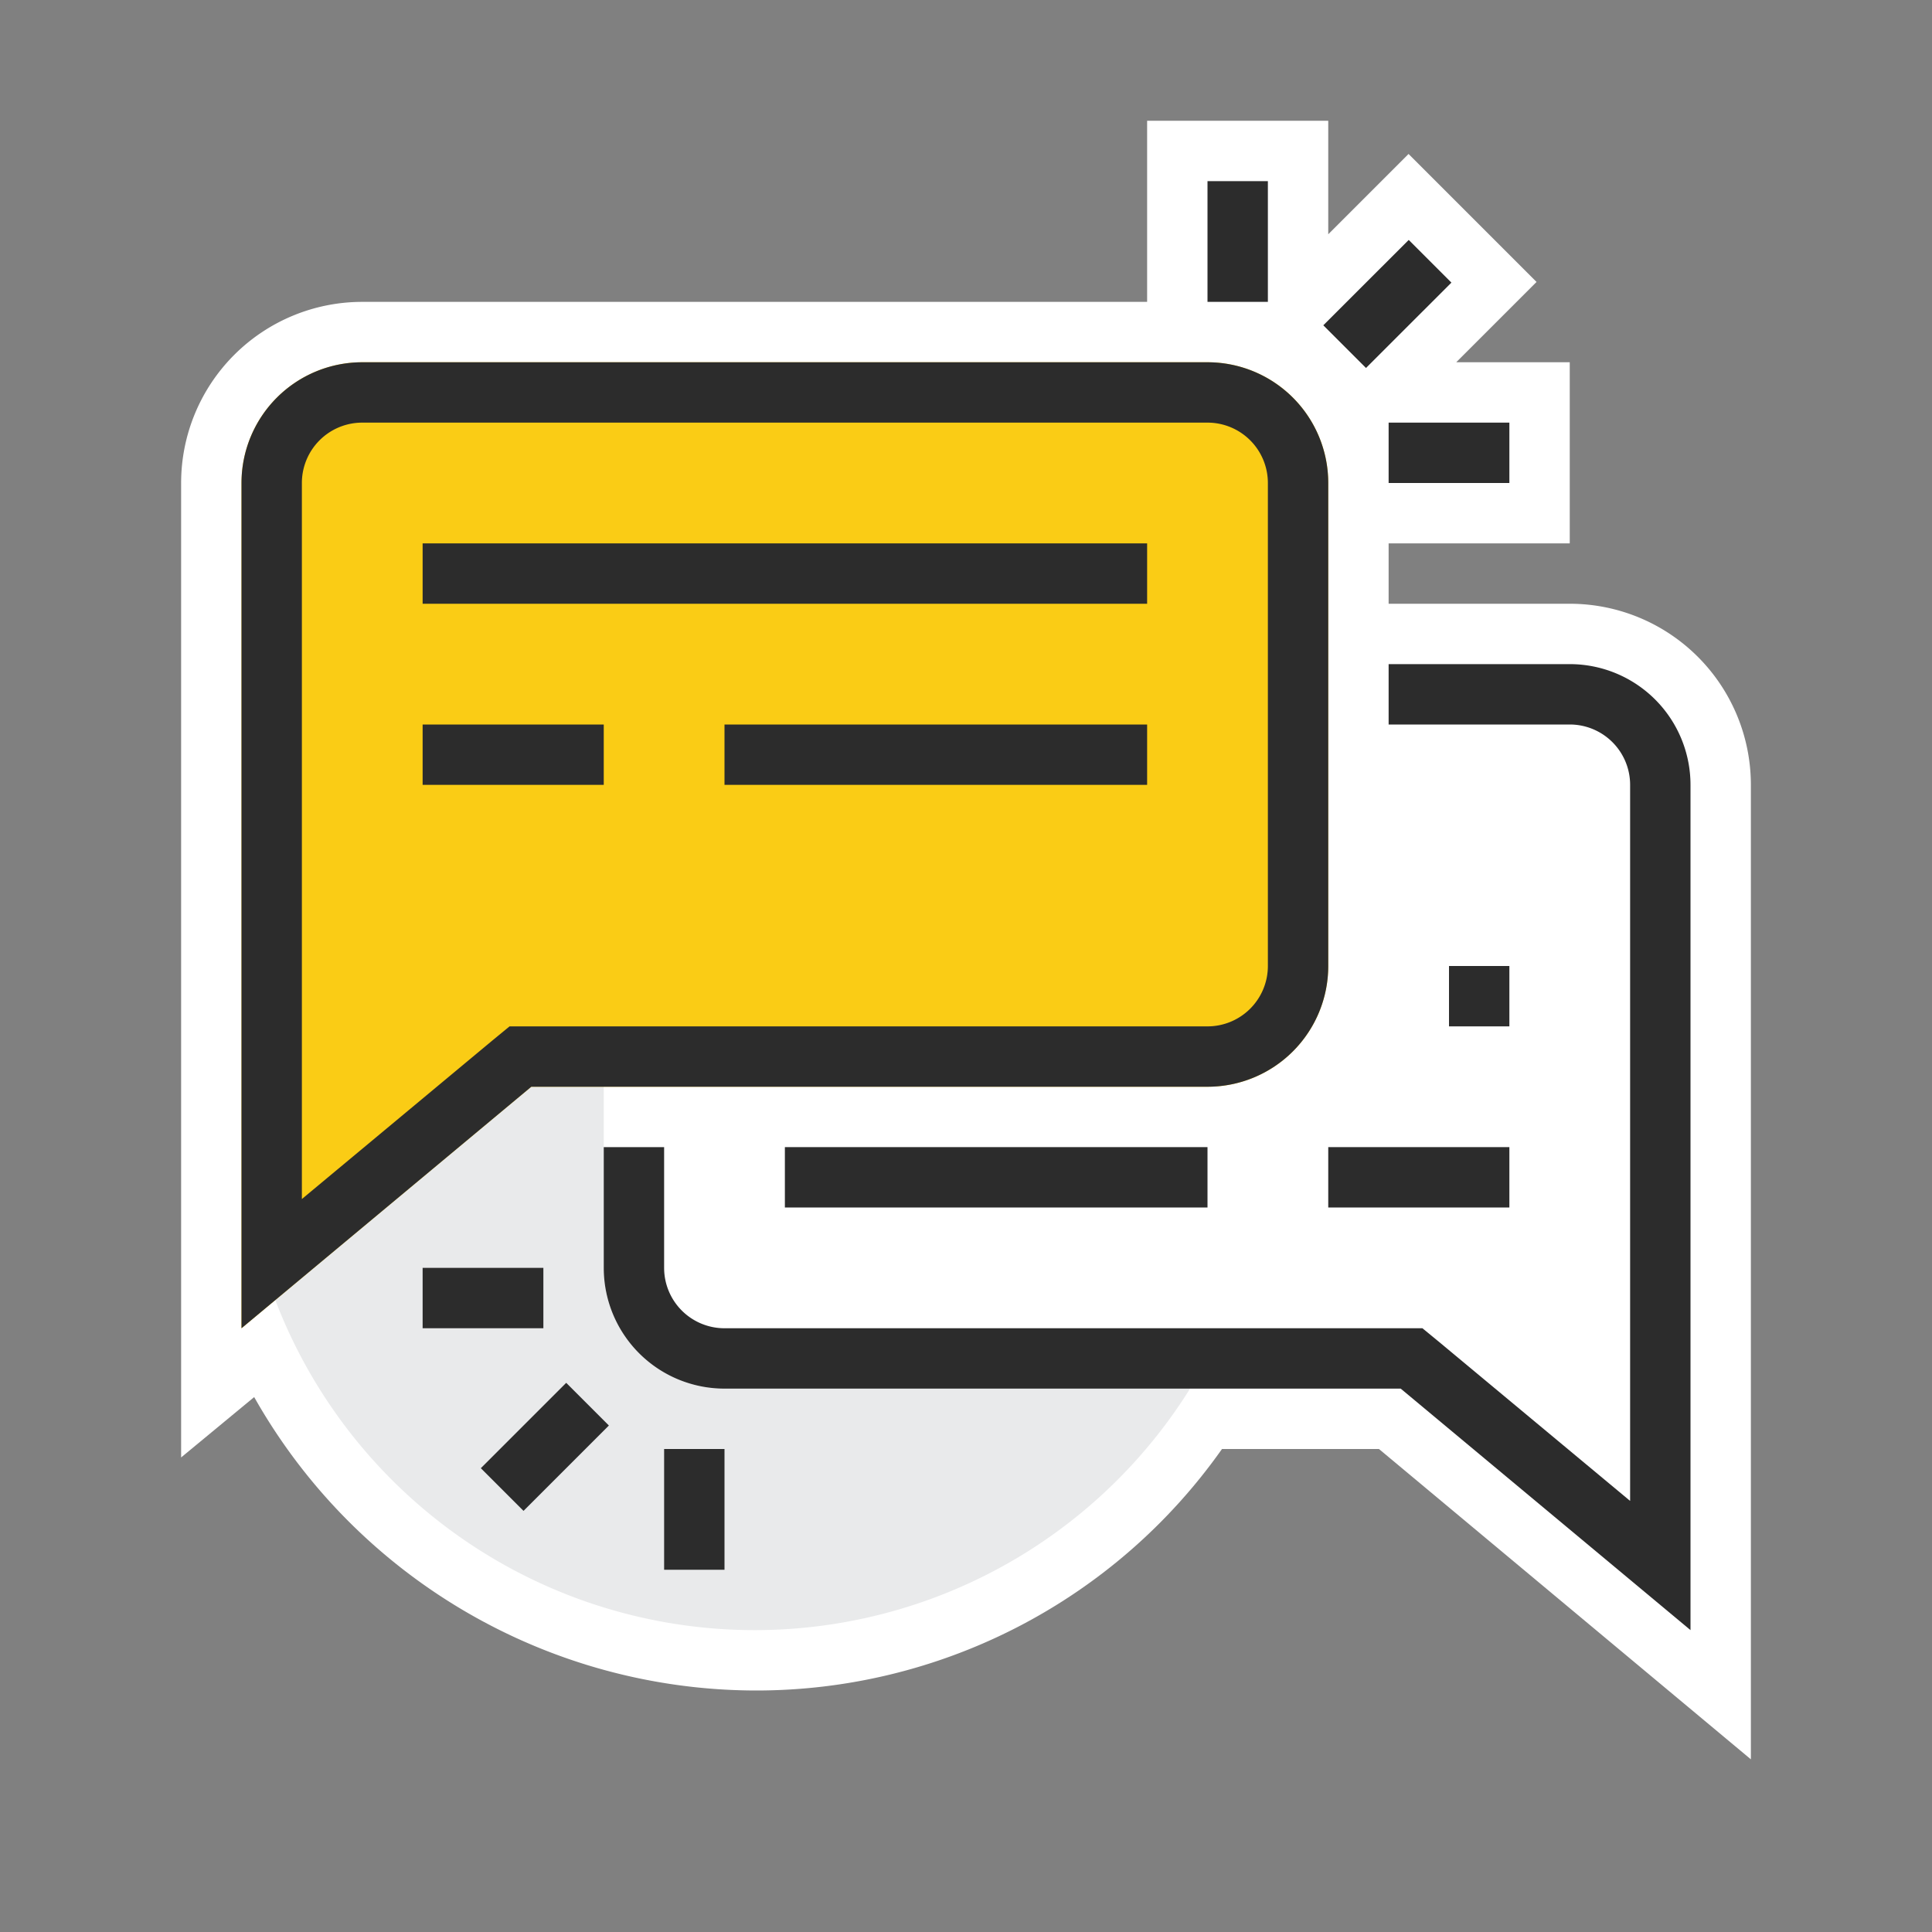
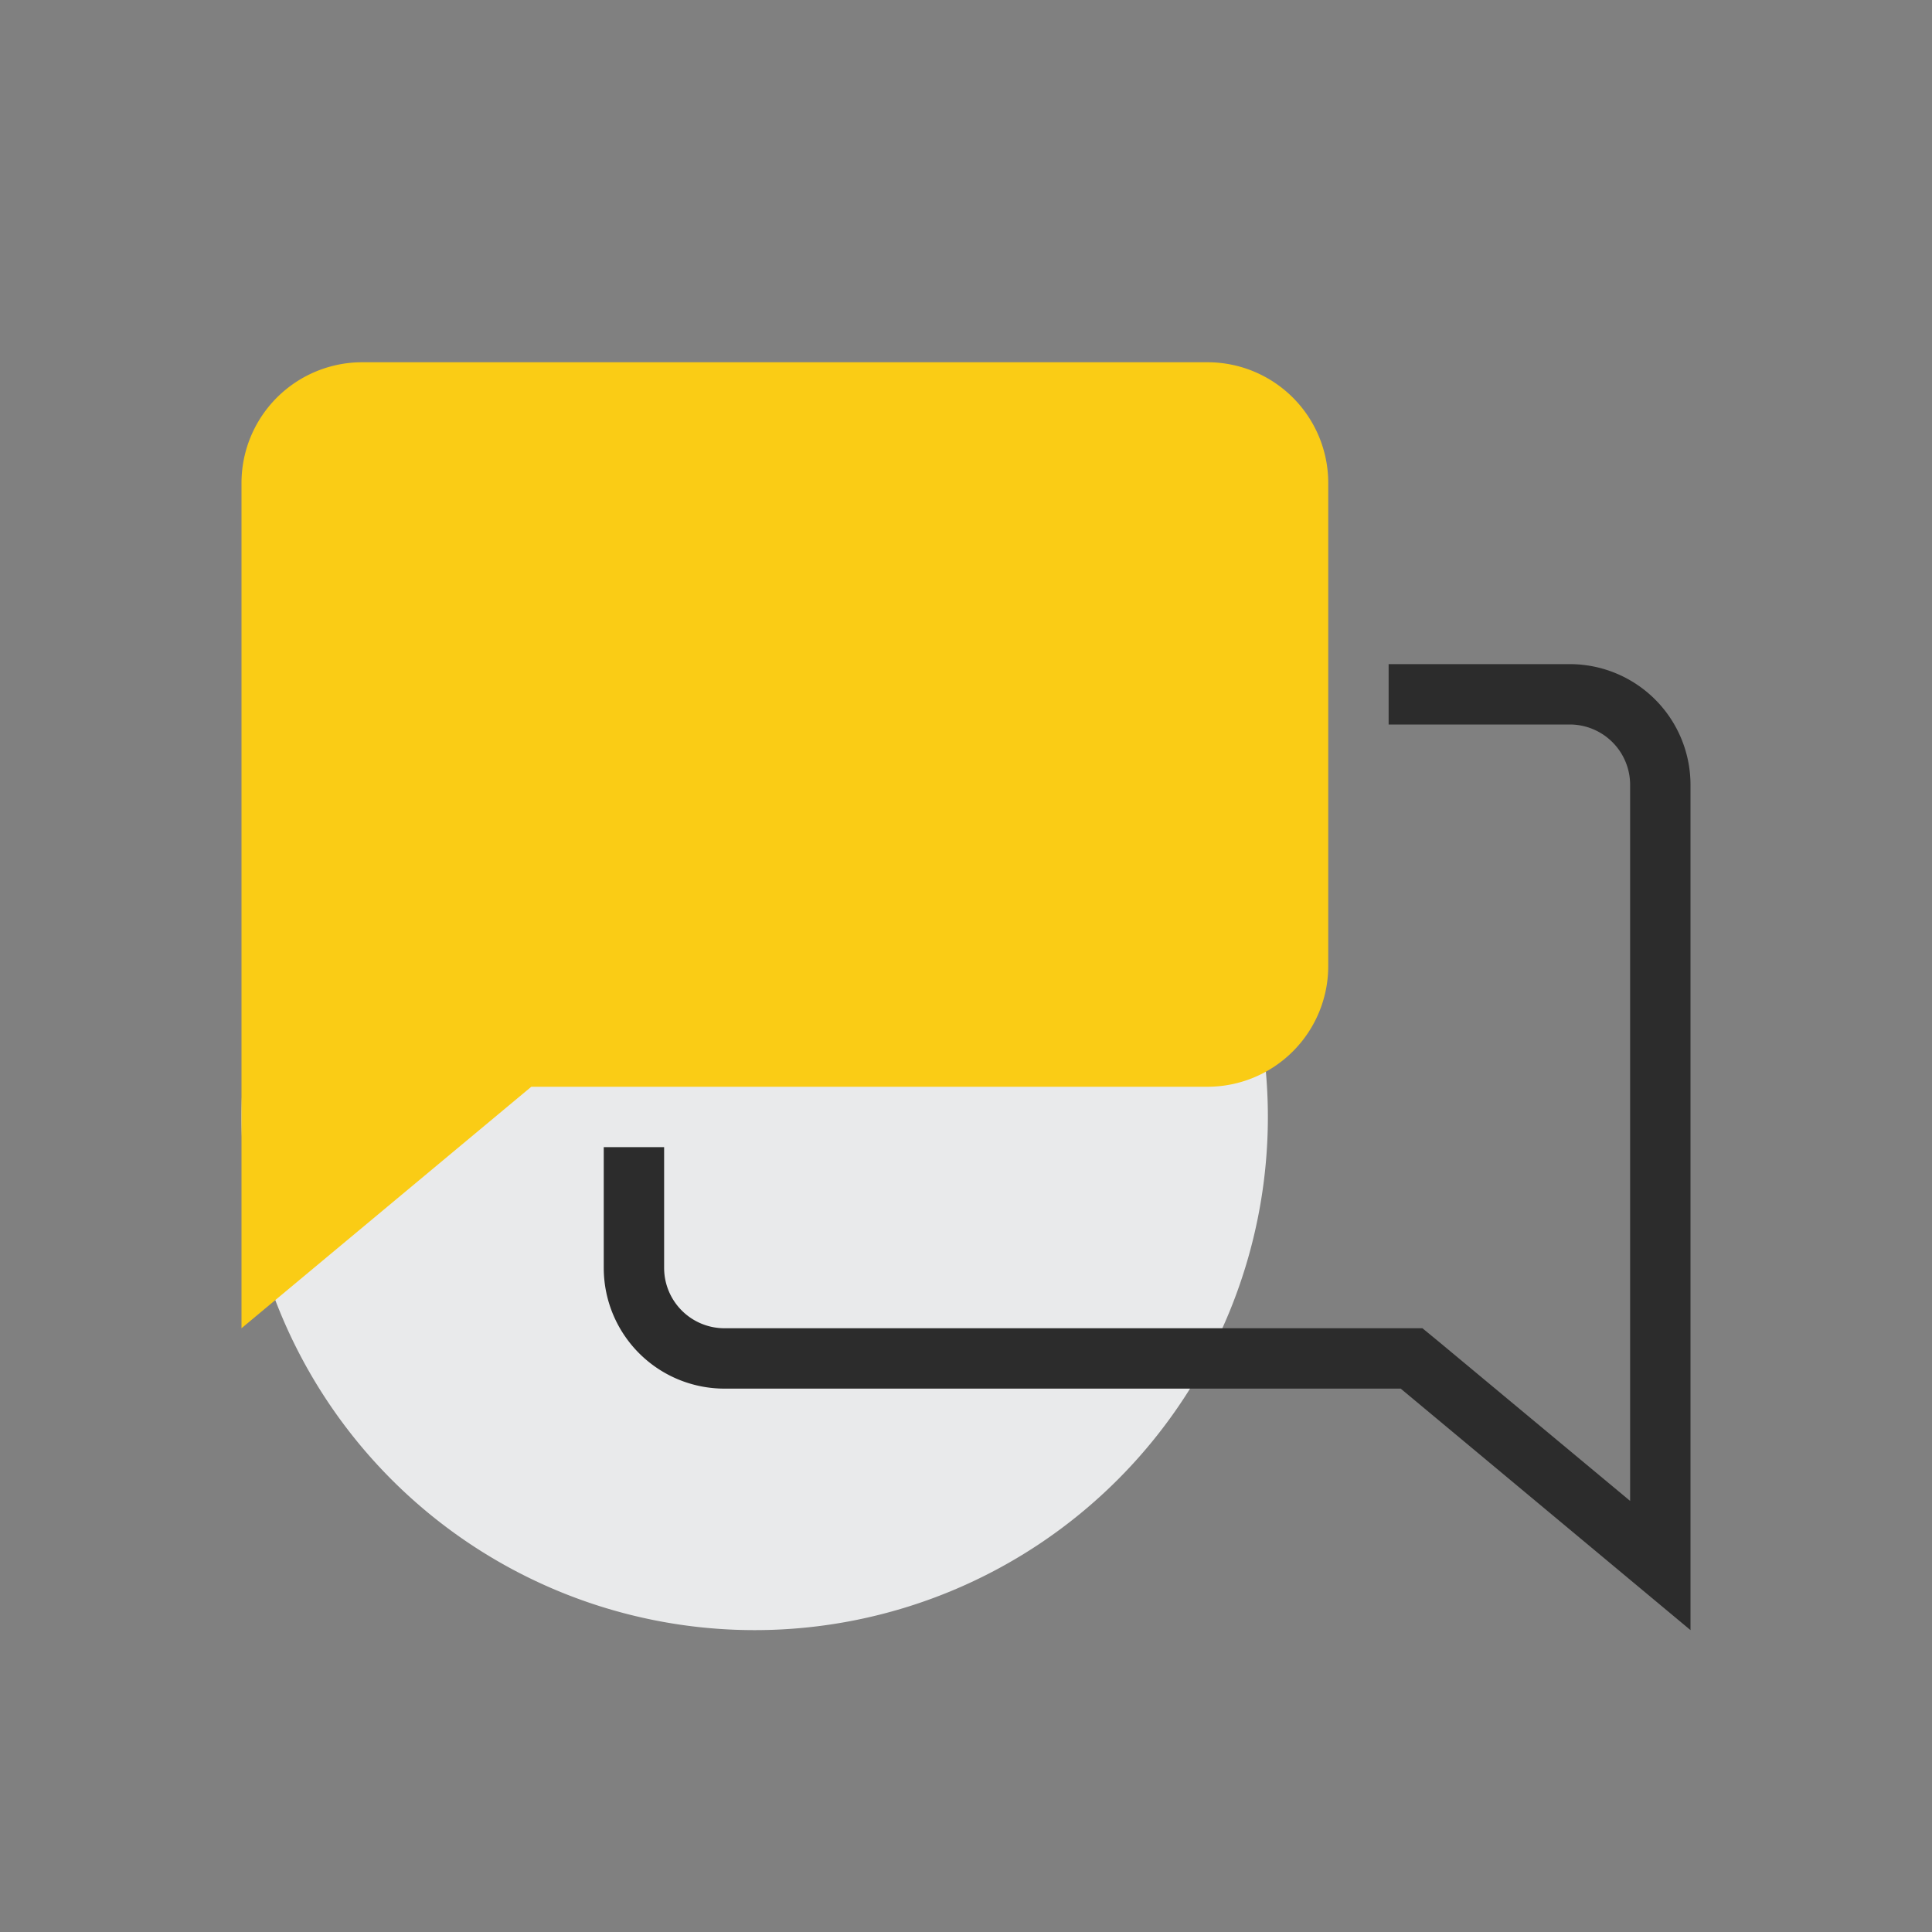
<svg xmlns="http://www.w3.org/2000/svg" t="1717407833272" class="icon" viewBox="0 0 1024 1024" version="1.1" p-id="3397" width="200" height="200">
  <rect x="0" y="0" width="1024" height="1024" fill="#808080" stroke="none" />
-   <path d="M832 320h-96V288h96V192h-60.16l42.56-42.56-67.84-67.84L704 124.16V64h-96v96H192a96 96 0 0 0-96 96v516.48l38.72-32A305.92 305.92 0 0 0 400 896a302.08 302.08 0 0 0 247.68-128h83.2L928 932.48V416a96 96 0 0 0-96-96z" fill="#FFFFFF" p-id="3398" />
  <path d="M400 592m-272 0a272 272 0 1 0 544 0 272 272 0 1 0-544 0Z" fill="#E9EAEB" p-id="3399" />
-   <path d="M896 416a64 64 0 0 0-64-64H384a64 64 0 0 0-64 64v256a64 64 0 0 0 64 64h358.4l153.6 128v-192z" fill="#FFFFFF" p-id="3400" />
  <path d="M128 256a64 64 0 0 1 64-64h448a64 64 0 0 1 64 64v256a64 64 0 0 1-64 64H281.6L128 704v-192z" fill="#FACC15" p-id="3401" data-spm-anchor-id="a313x.search_index.0.i7.43363a81hadiAt" class="" />
  <path d="M832 352h-96v32h96a32 32 0 0 1 32 32v379.52l-101.12-84.16-8.96-7.36H384a32 32 0 0 1-32-32v-64h-32v64a64 64 0 0 0 64 64h358.4l153.6 128V416a64 64 0 0 0-64-64z" fill="#2c2c2c" p-id="3402" data-spm-anchor-id="a313x.search_index.0.i10.43363a81hadiAt" class="" />
-   <path d="M768 512h32v32h-32zM416 608h224v32h-224zM704 608h96v32h-96z" fill="#2c2c2c" p-id="3403" data-spm-anchor-id="a313x.search_index.0.i11.43363a81hadiAt" class="" />
-   <path d="M281.6 576H640a64 64 0 0 0 64-64V256a64 64 0 0 0-64-64H192a64 64 0 0 0-64 64v448zM160 256a32 32 0 0 1 32-32h448a32 32 0 0 1 32 32v256a32 32 0 0 1-32 32H270.08l-8.96 7.36L160 635.52V256z" fill="#2c2c2c" p-id="3404" data-spm-anchor-id="a313x.search_index.0.i8.43363a81hadiAt" class="" />
-   <path d="M224 288h384v32H224zM384 384h224v32h-224zM224 384h96v32H224zM736 224h64v32h-64zM701.376 172.416l45.28-45.248 22.624 22.624-45.28 45.248zM640 96h32v64h-32zM224 672h64v32H224zM254.848 778.176l45.248-45.248 22.624 22.624-45.248 45.248zM352 768h32v64h-32z" fill="#2c2c2c" p-id="3405" data-spm-anchor-id="a313x.search_index.0.i9.43363a81hadiAt" class="" />
</svg>